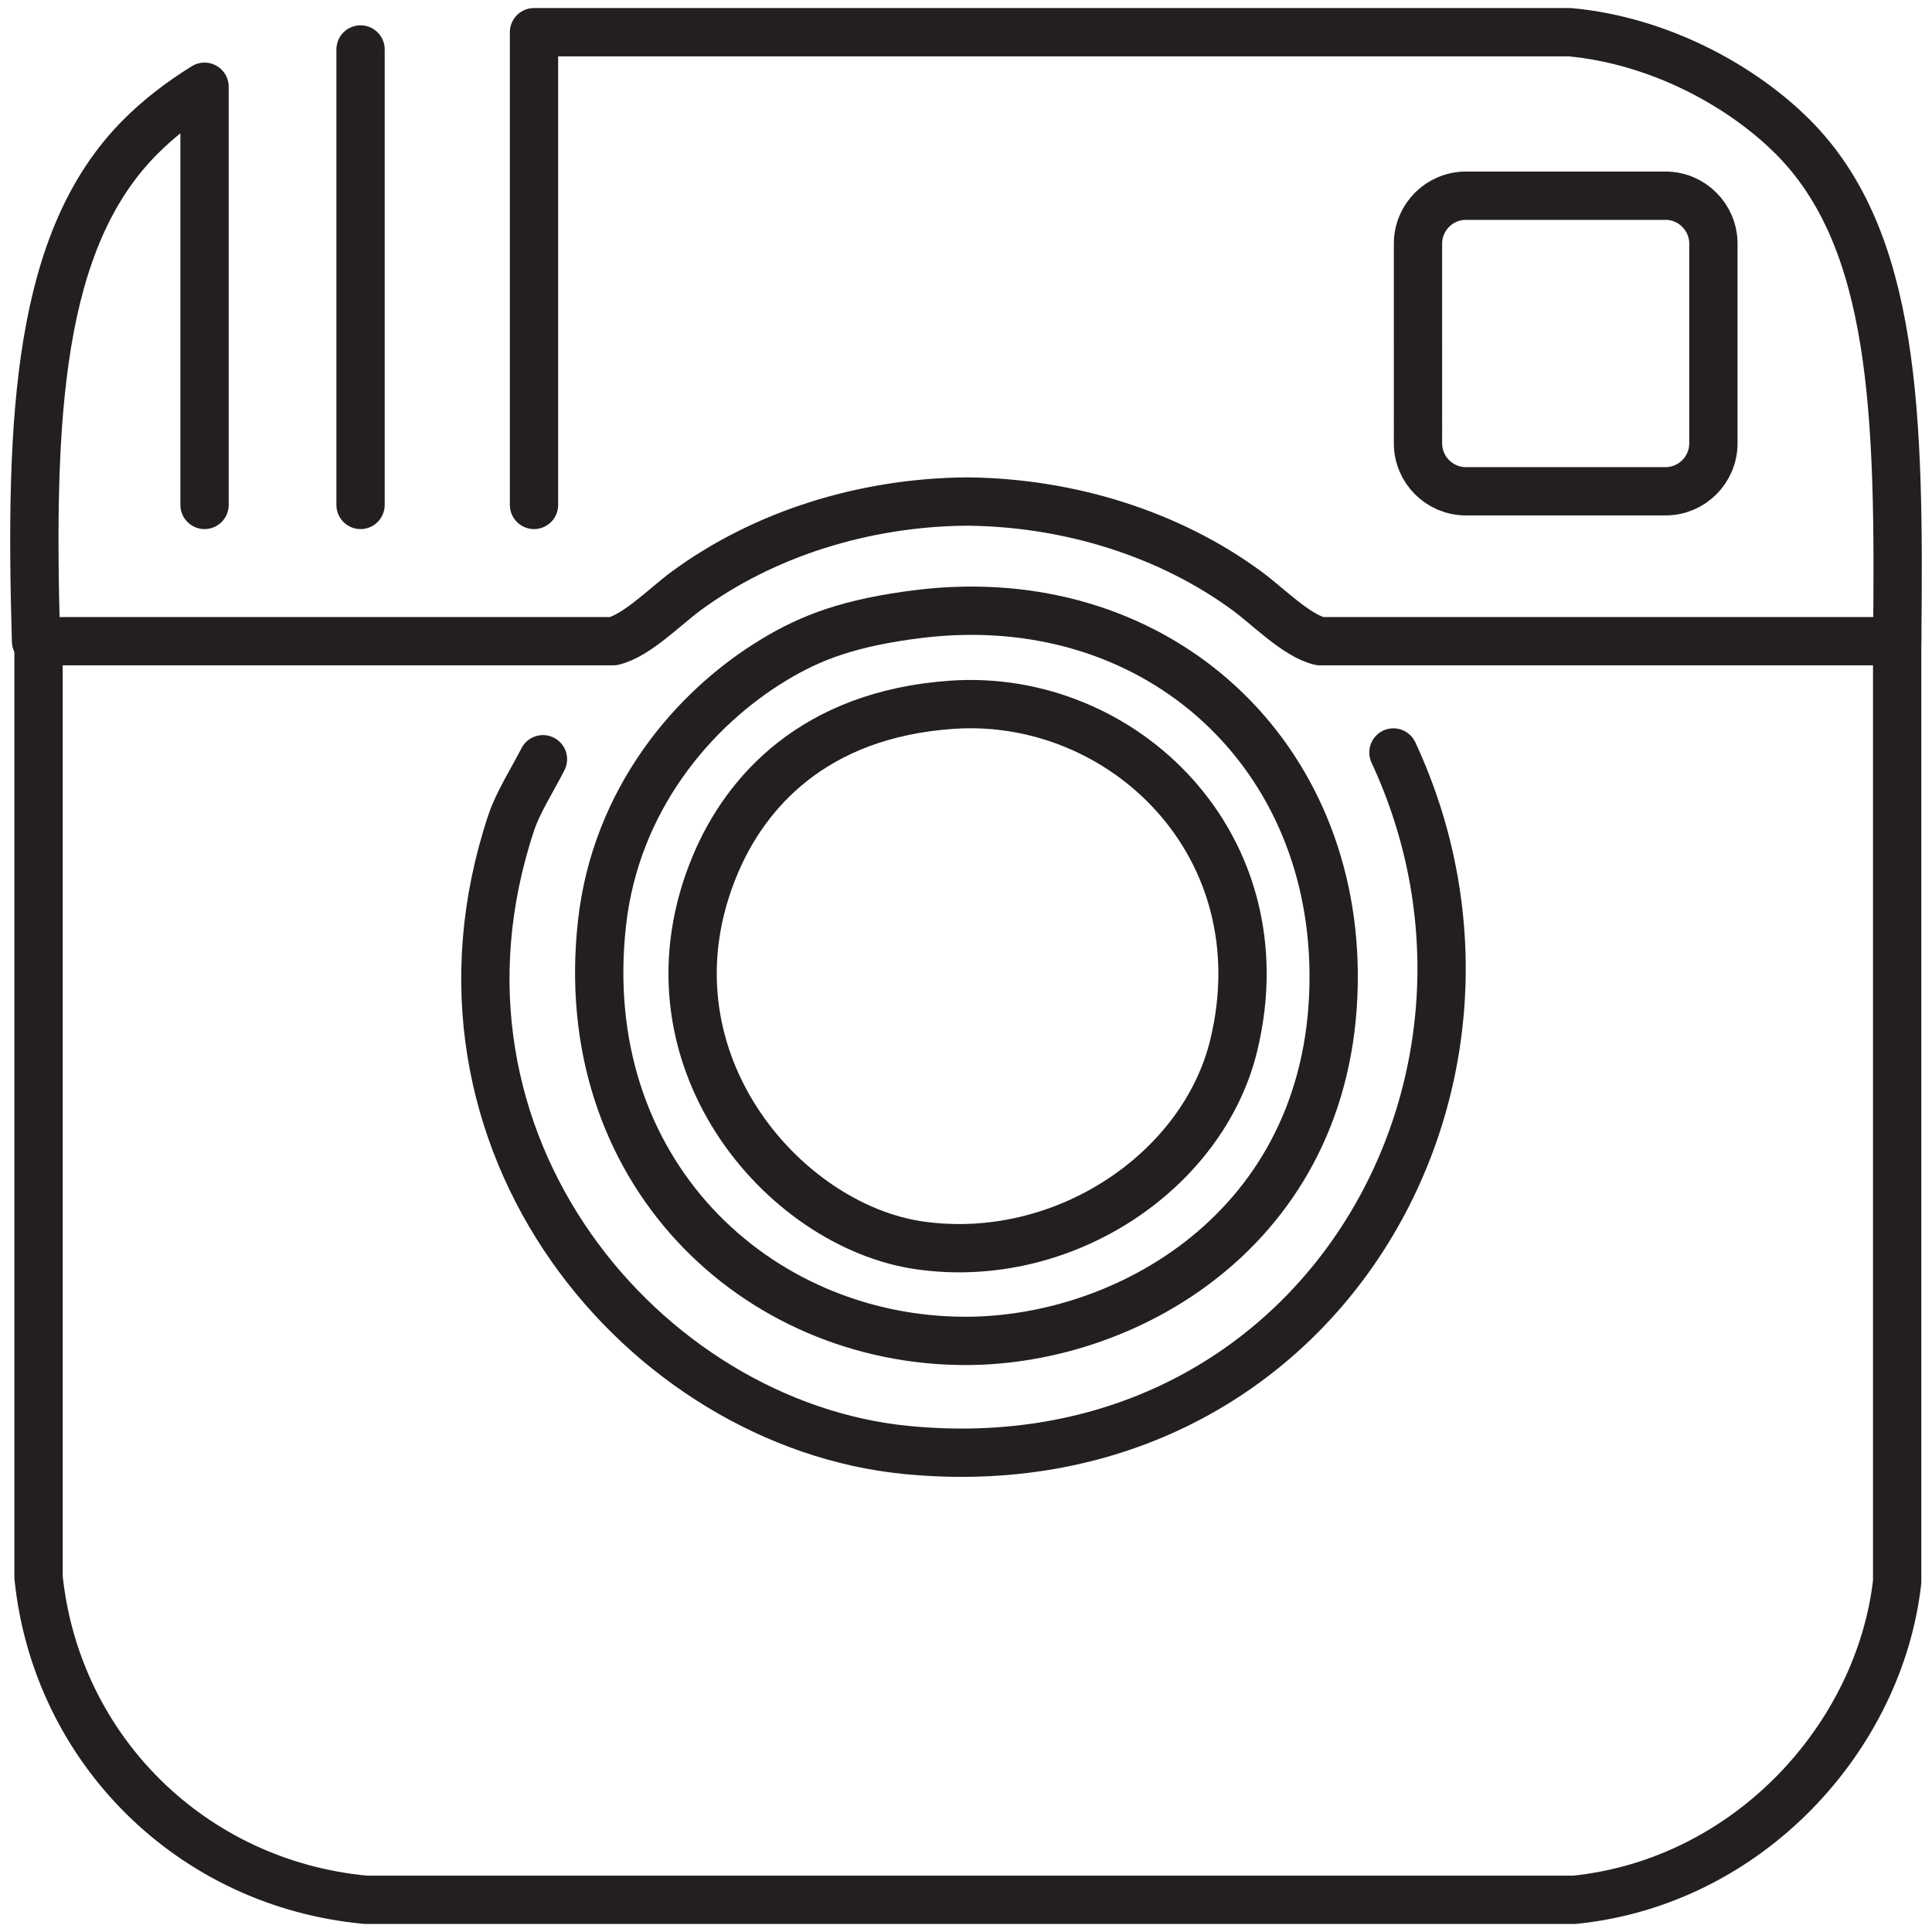
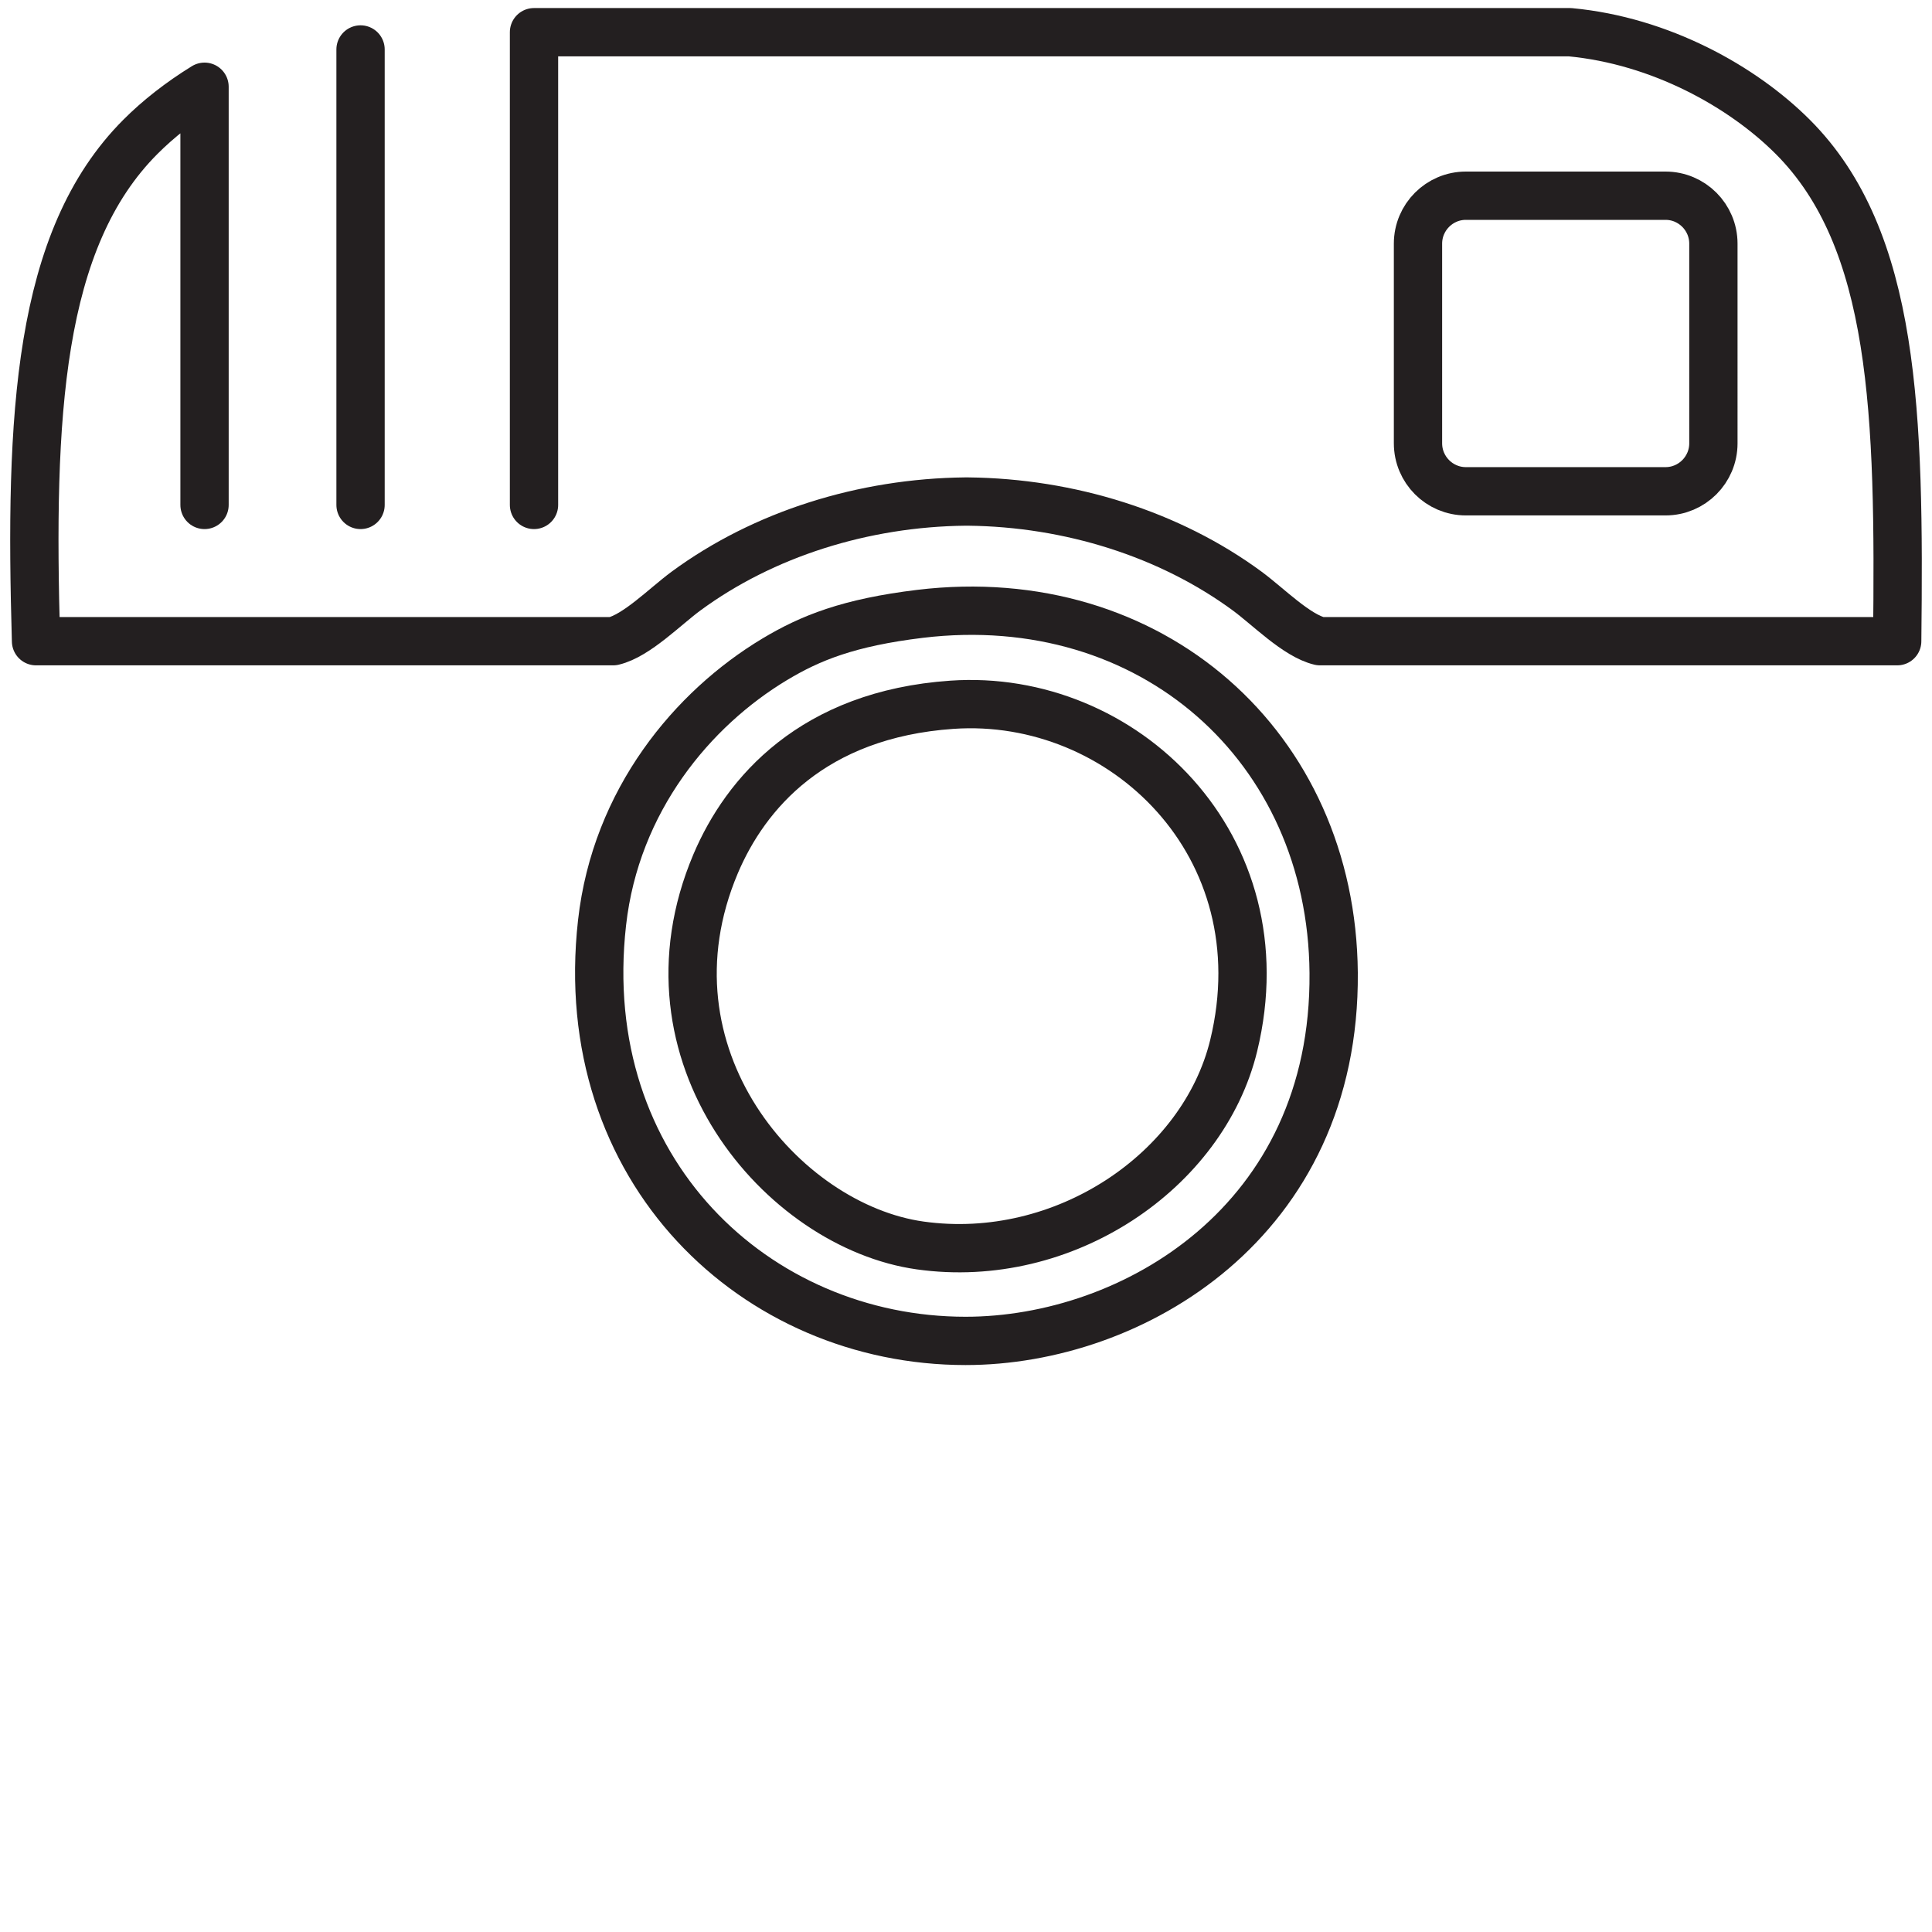
<svg xmlns="http://www.w3.org/2000/svg" height="60px" id="Layer_1" style="enable-background:new 0 0 60 60;" version="1.1" viewBox="0 0 60 60" width="60px" xml:space="preserve">
  <style type="text/css">

	.st0{fill:none;stroke:#231F20;stroke-width:1.5;stroke-linecap:round;stroke-linejoin:round;stroke-miterlimit:10;}

</style>
  <g>
    <g>
      <g>
-         <path class="st0" d="M43.274,23.369c4.818,10.359-2.474,22.896-15.122,21.662c-8.136-0.796-15.578-9.54-12.277-19.475     c0.207-0.628,0.649-1.316,0.987-1.977" />
-         <path class="st0" d="M1.197,19.646v29.337C1.746,54.311,5.936,58.496,11.359,59h18.768h18.771     c5.431-0.558,9.48-5.077,10.02-9.879c0,0,0-24.745,0-29.475" />
        <g>
          <path class="st0" d="M28.576,19.063c-2.217,0.268-3.408,0.747-4.516,1.412c-2.543,1.527-4.936,4.373-5.363,8.183      c-0.865,7.697,4.779,12.985,11.29,12.985c5.186,0,11.495-3.705,11.431-11.431C41.359,23.179,35.746,18.203,28.576,19.063z       M38.314,32.469c-0.945,3.893-5.268,6.838-9.738,6.21c-4.273-0.599-8.865-5.912-6.352-11.853      c0.928-2.187,3.016-4.64,7.338-4.939C34.873,21.519,39.819,26.264,38.314,32.469z" />
        </g>
      </g>
      <g>
        <path class="st0" d="M11.197,15.681V1.536 M6.352,15.681V2.694C5.59,3.164,4.913,3.695,4.364,4.246     c-3.19,3.19-3.448,8.68-3.245,15.667h17.923c0.728-0.173,1.601-1.067,2.259-1.554c2.415-1.777,5.52-2.749,8.674-2.783h0.089     c3.153,0.034,6.259,1.006,8.673,2.783c0.658,0.486,1.53,1.381,2.257,1.554h17.925c0.079-7.058-0.054-12.477-3.247-15.667     C54.115,2.69,51.568,1.263,48.756,1H30.043h-0.051H16.584v14.681 M53.211,13.767c0,0.822-0.667,1.49-1.487,1.49h-6.2     c-0.82,0-1.487-0.668-1.487-1.49V7.567c0-0.821,0.667-1.489,1.487-1.489h6.2c0.82,0,1.487,0.668,1.487,1.489V13.767z" />
      </g>
    </g>
  </g>
</svg>